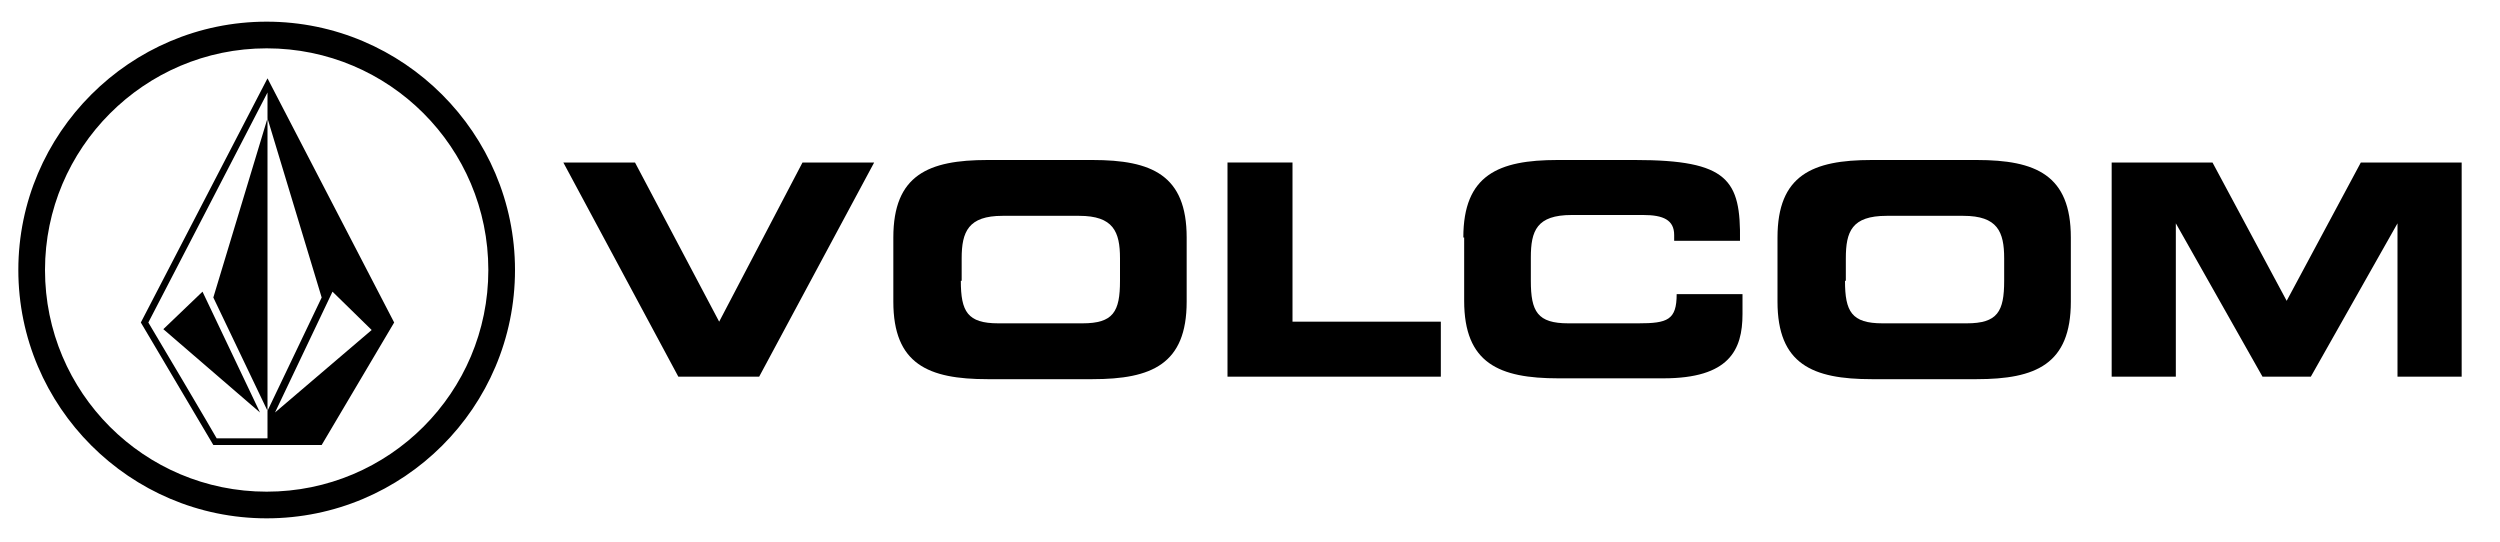
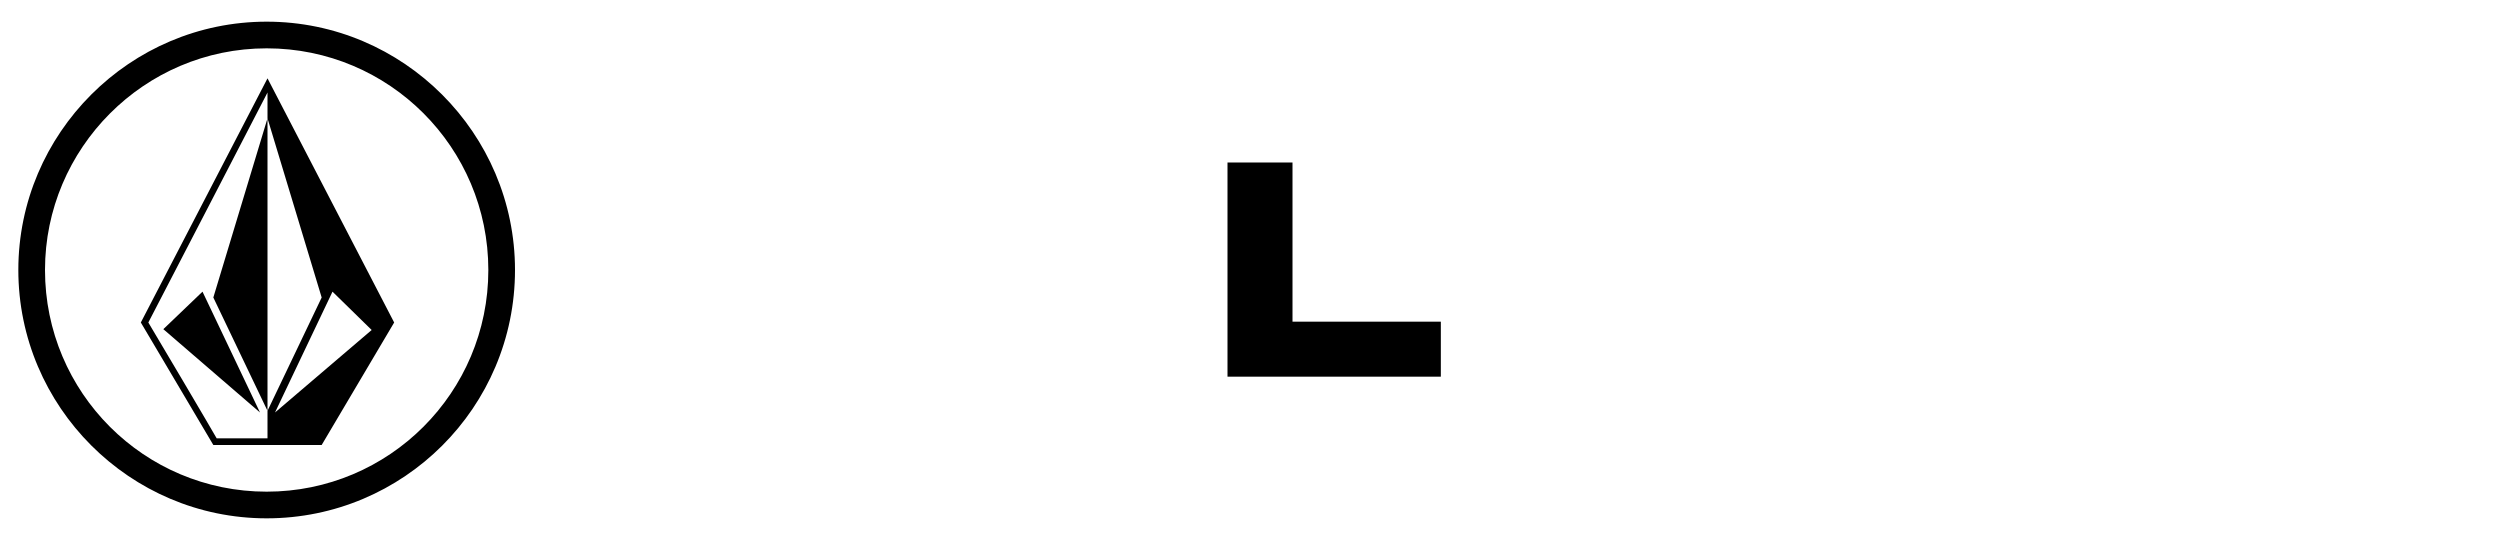
<svg xmlns="http://www.w3.org/2000/svg" version="1.1" id="Layer_1" x="0px" y="0px" viewBox="0 0 300 65.1" style="enable-background:new 0 0 300 65.1;" xml:space="preserve">
  <g>
-     <polygon points="67.6,19.5 76.2,19.5 86.3,38.6 96.3,19.5 104.9,19.5 91.1,45.2 81.4,45.2  " />
-     <path d="M107.2,28.5c0-7.5,4.2-9.3,11.3-9.3h12.6c7.1,0,11.3,1.8,11.3,9.3v7.7c0,7.5-4.2,9.3-11.3,9.3h-12.6   c-7.1,0-11.3-1.8-11.3-9.3V28.5z M115.3,33.7c0,3.7,0.8,5.1,4.5,5.1h10.1c3.7,0,4.5-1.4,4.5-5.1V31c0-3.2-0.8-5.1-4.9-5.1h-9.2   c-4.1,0-4.9,1.9-4.9,5.1V33.7z" />
    <polygon points="147.3,19.5 155.1,19.5 155.1,38.6 172.9,38.6 172.9,45.2 147.3,45.2  " />
-     <path d="M175.6,28.5c0-7.5,4.2-9.3,11.3-9.3h9.3c11.2,0,12.7,2.4,12.6,9.7h-7.9v-0.7c0-1.8-1.3-2.4-3.7-2.4h-8.6   c-4.2,0-4.9,1.9-4.9,5.1v2.8c0,3.7,0.8,5.1,4.5,5.1h8.4c3.5,0,4.6-0.4,4.6-3.5h7.9v2.4c0,4.3-1.6,7.7-9.5,7.7H187   c-7.1,0-11.3-1.8-11.3-9.3V28.5z" />
-     <path d="M213.3,28.5c0-7.5,4.2-9.3,11.3-9.3h12.6c7.1,0,11.3,1.8,11.3,9.3v7.7c0,7.5-4.2,9.3-11.3,9.3h-12.6   c-7.1,0-11.3-1.8-11.3-9.3V28.5z M221.4,33.7c0,3.7,0.8,5.1,4.5,5.1H236c3.7,0,4.5-1.4,4.5-5.1V31c0-3.2-0.8-5.1-4.9-5.1h-9.2   c-4.2,0-4.9,1.9-4.9,5.1V33.7z" />
-     <polygon points="253.4,19.5 265.5,19.5 274.4,36.1 283.3,19.5 295.4,19.5 295.4,45.2 287.7,45.2 287.7,26.8 287.7,26.8 277.3,45.2    271.5,45.2 261.1,26.8 261.1,26.8 261.1,45.2 253.4,45.2  " />
  </g>
  <path d="M32,62.2c-16.4,0-29.8-13.4-29.8-29.8C2.2,16,15.6,2.6,32,2.6c16.4,0,29.8,13.4,29.8,29.8C61.8,48.9,48.4,62.2,32,62.2   M32,5.8c-14.7,0-26.6,12-26.6,26.6c0,14.7,11.9,26.6,26.6,26.6c14.7,0,26.6-11.9,26.6-26.6C58.6,17.7,46.7,5.8,32,5.8" />
  <path d="M32.1,9.4L16.9,38.7l8.7,14.7h13l8.7-14.7L32.1,9.4L32.1,9.4z M32.1,52.6l-6.1,0c-0.2-0.4-8-13.6-8.2-13.9  c1-1.9,14.3-27.6,14.3-27.6l0,3.1l6.5,21.5l-6.5,13.6V52.6z M33,49.5L39.9,35l4.7,4.6L33,49.5z" />
  <polygon points="19.6,39.5 31.2,49.5 24.3,35 " />
  <polygon points="32.1,49.3 32.1,14.2 25.6,35.7 " />
</svg>